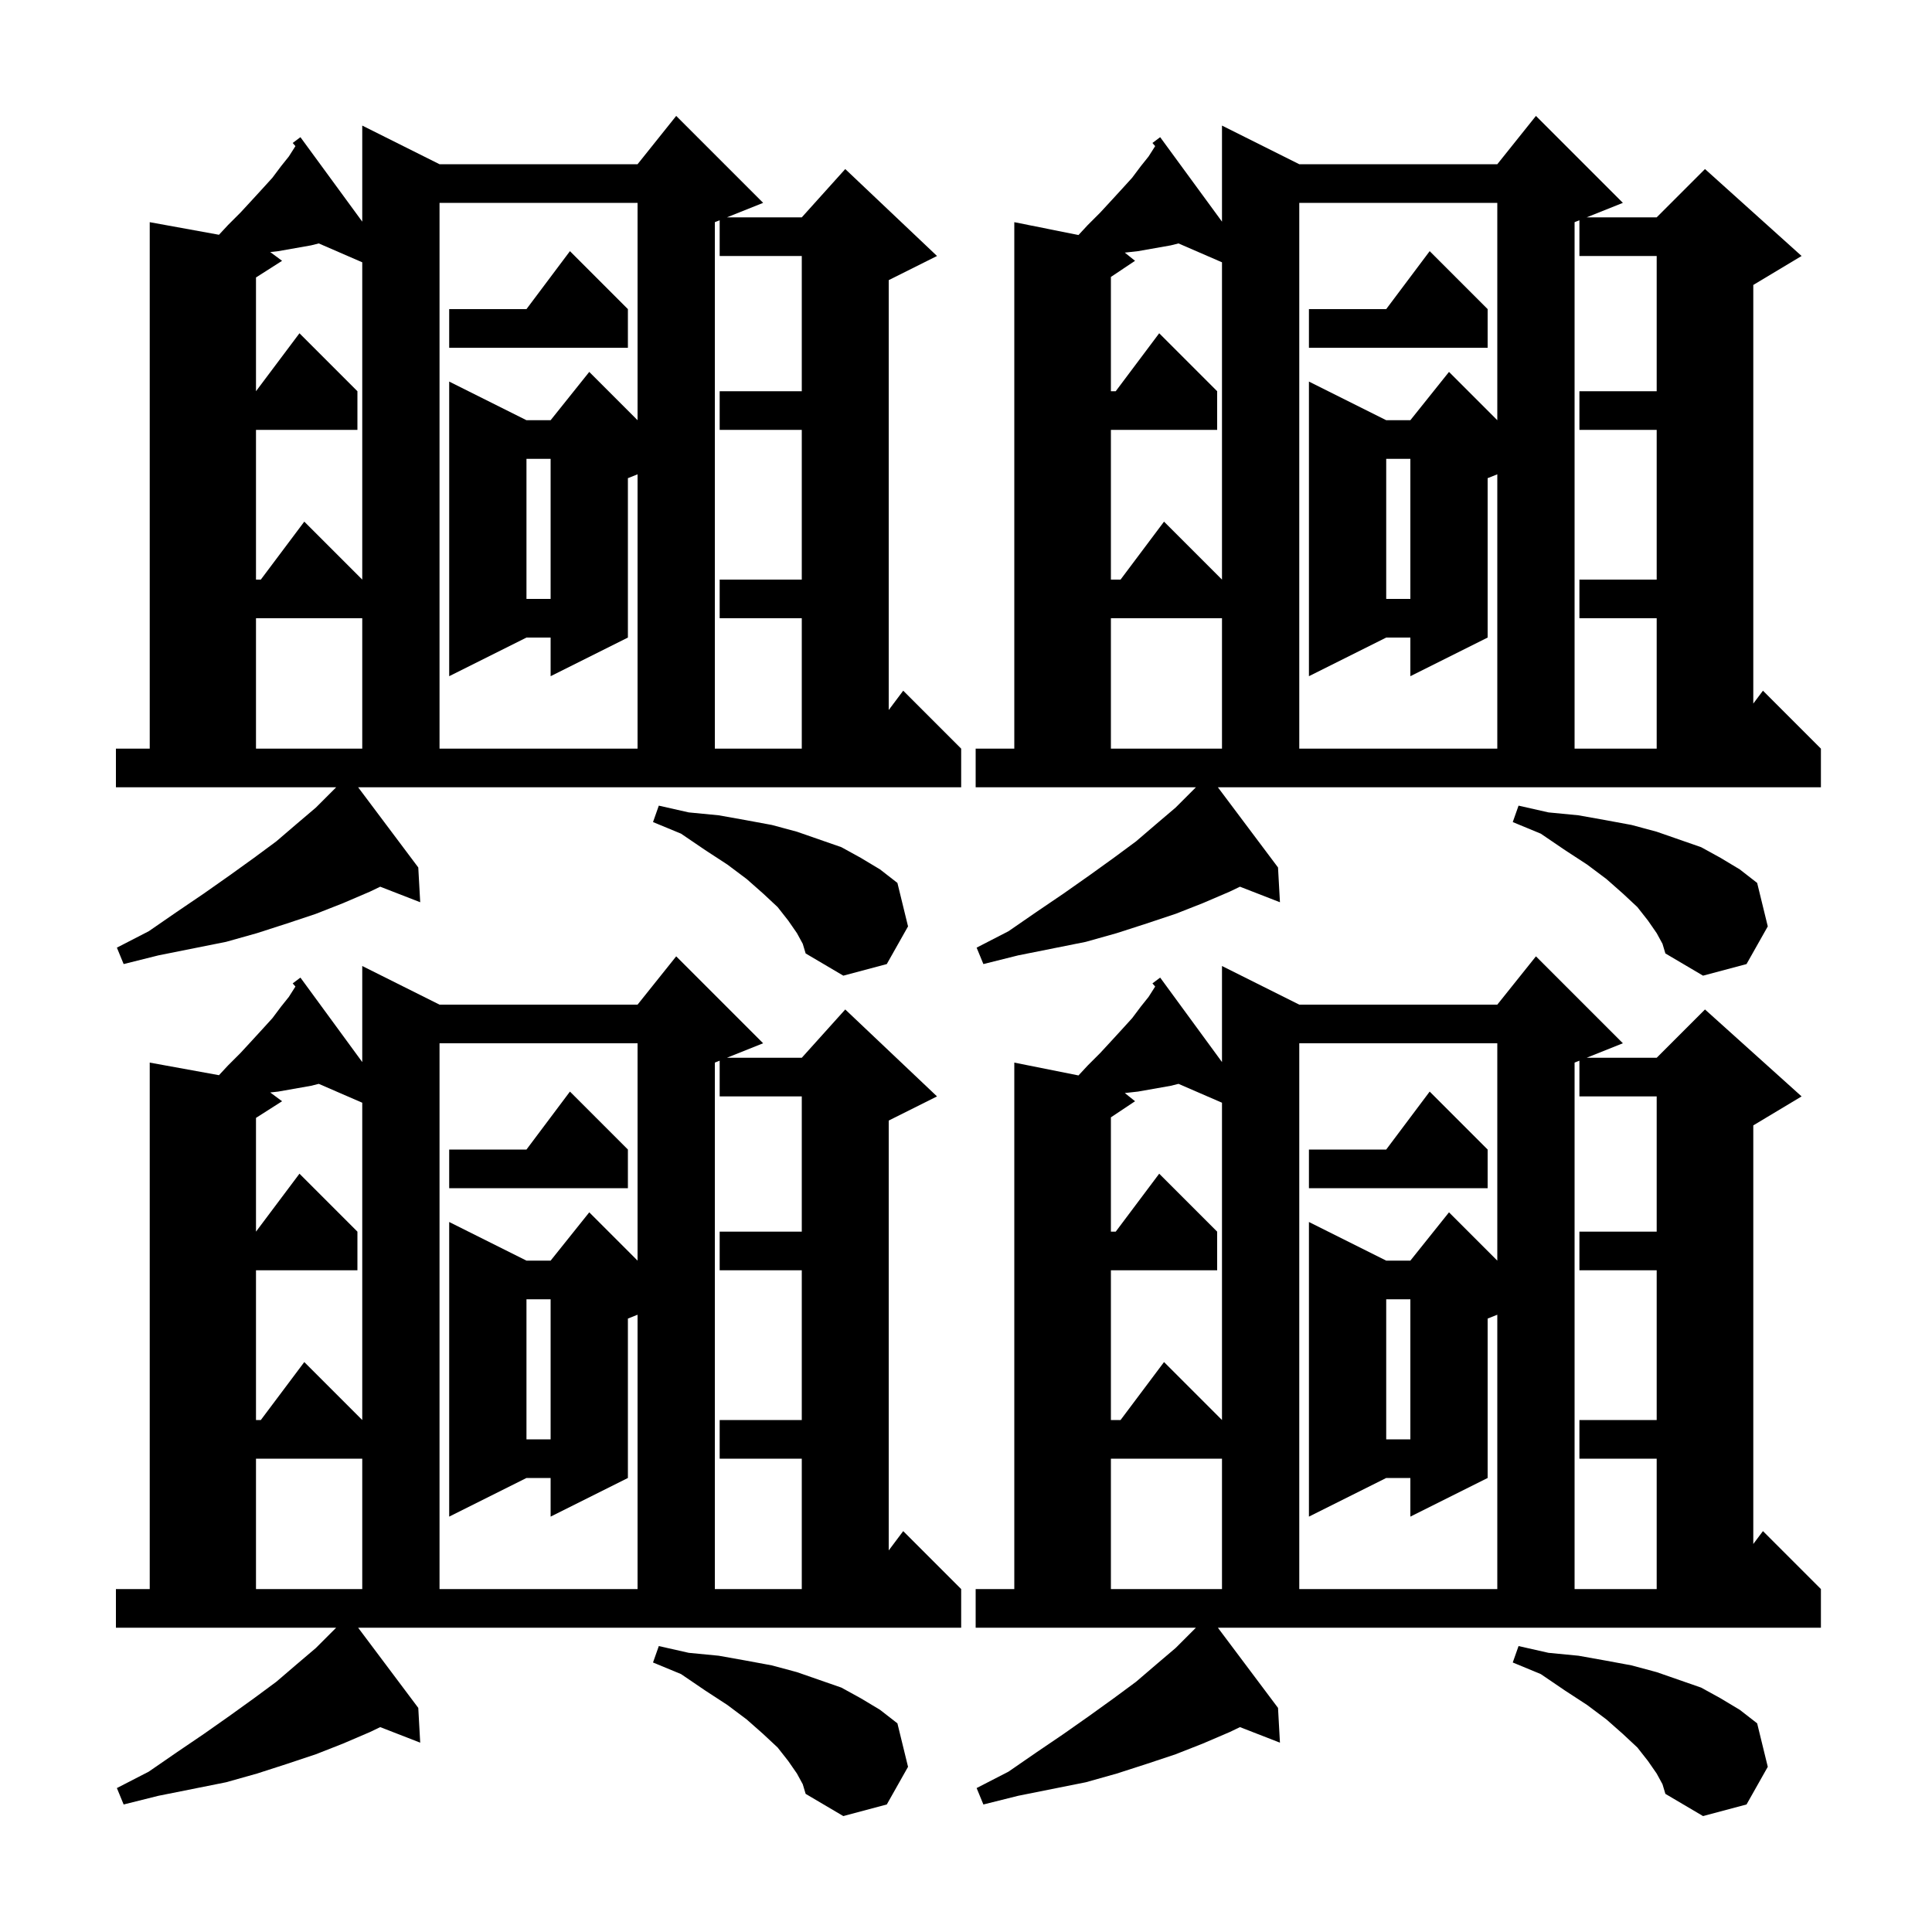
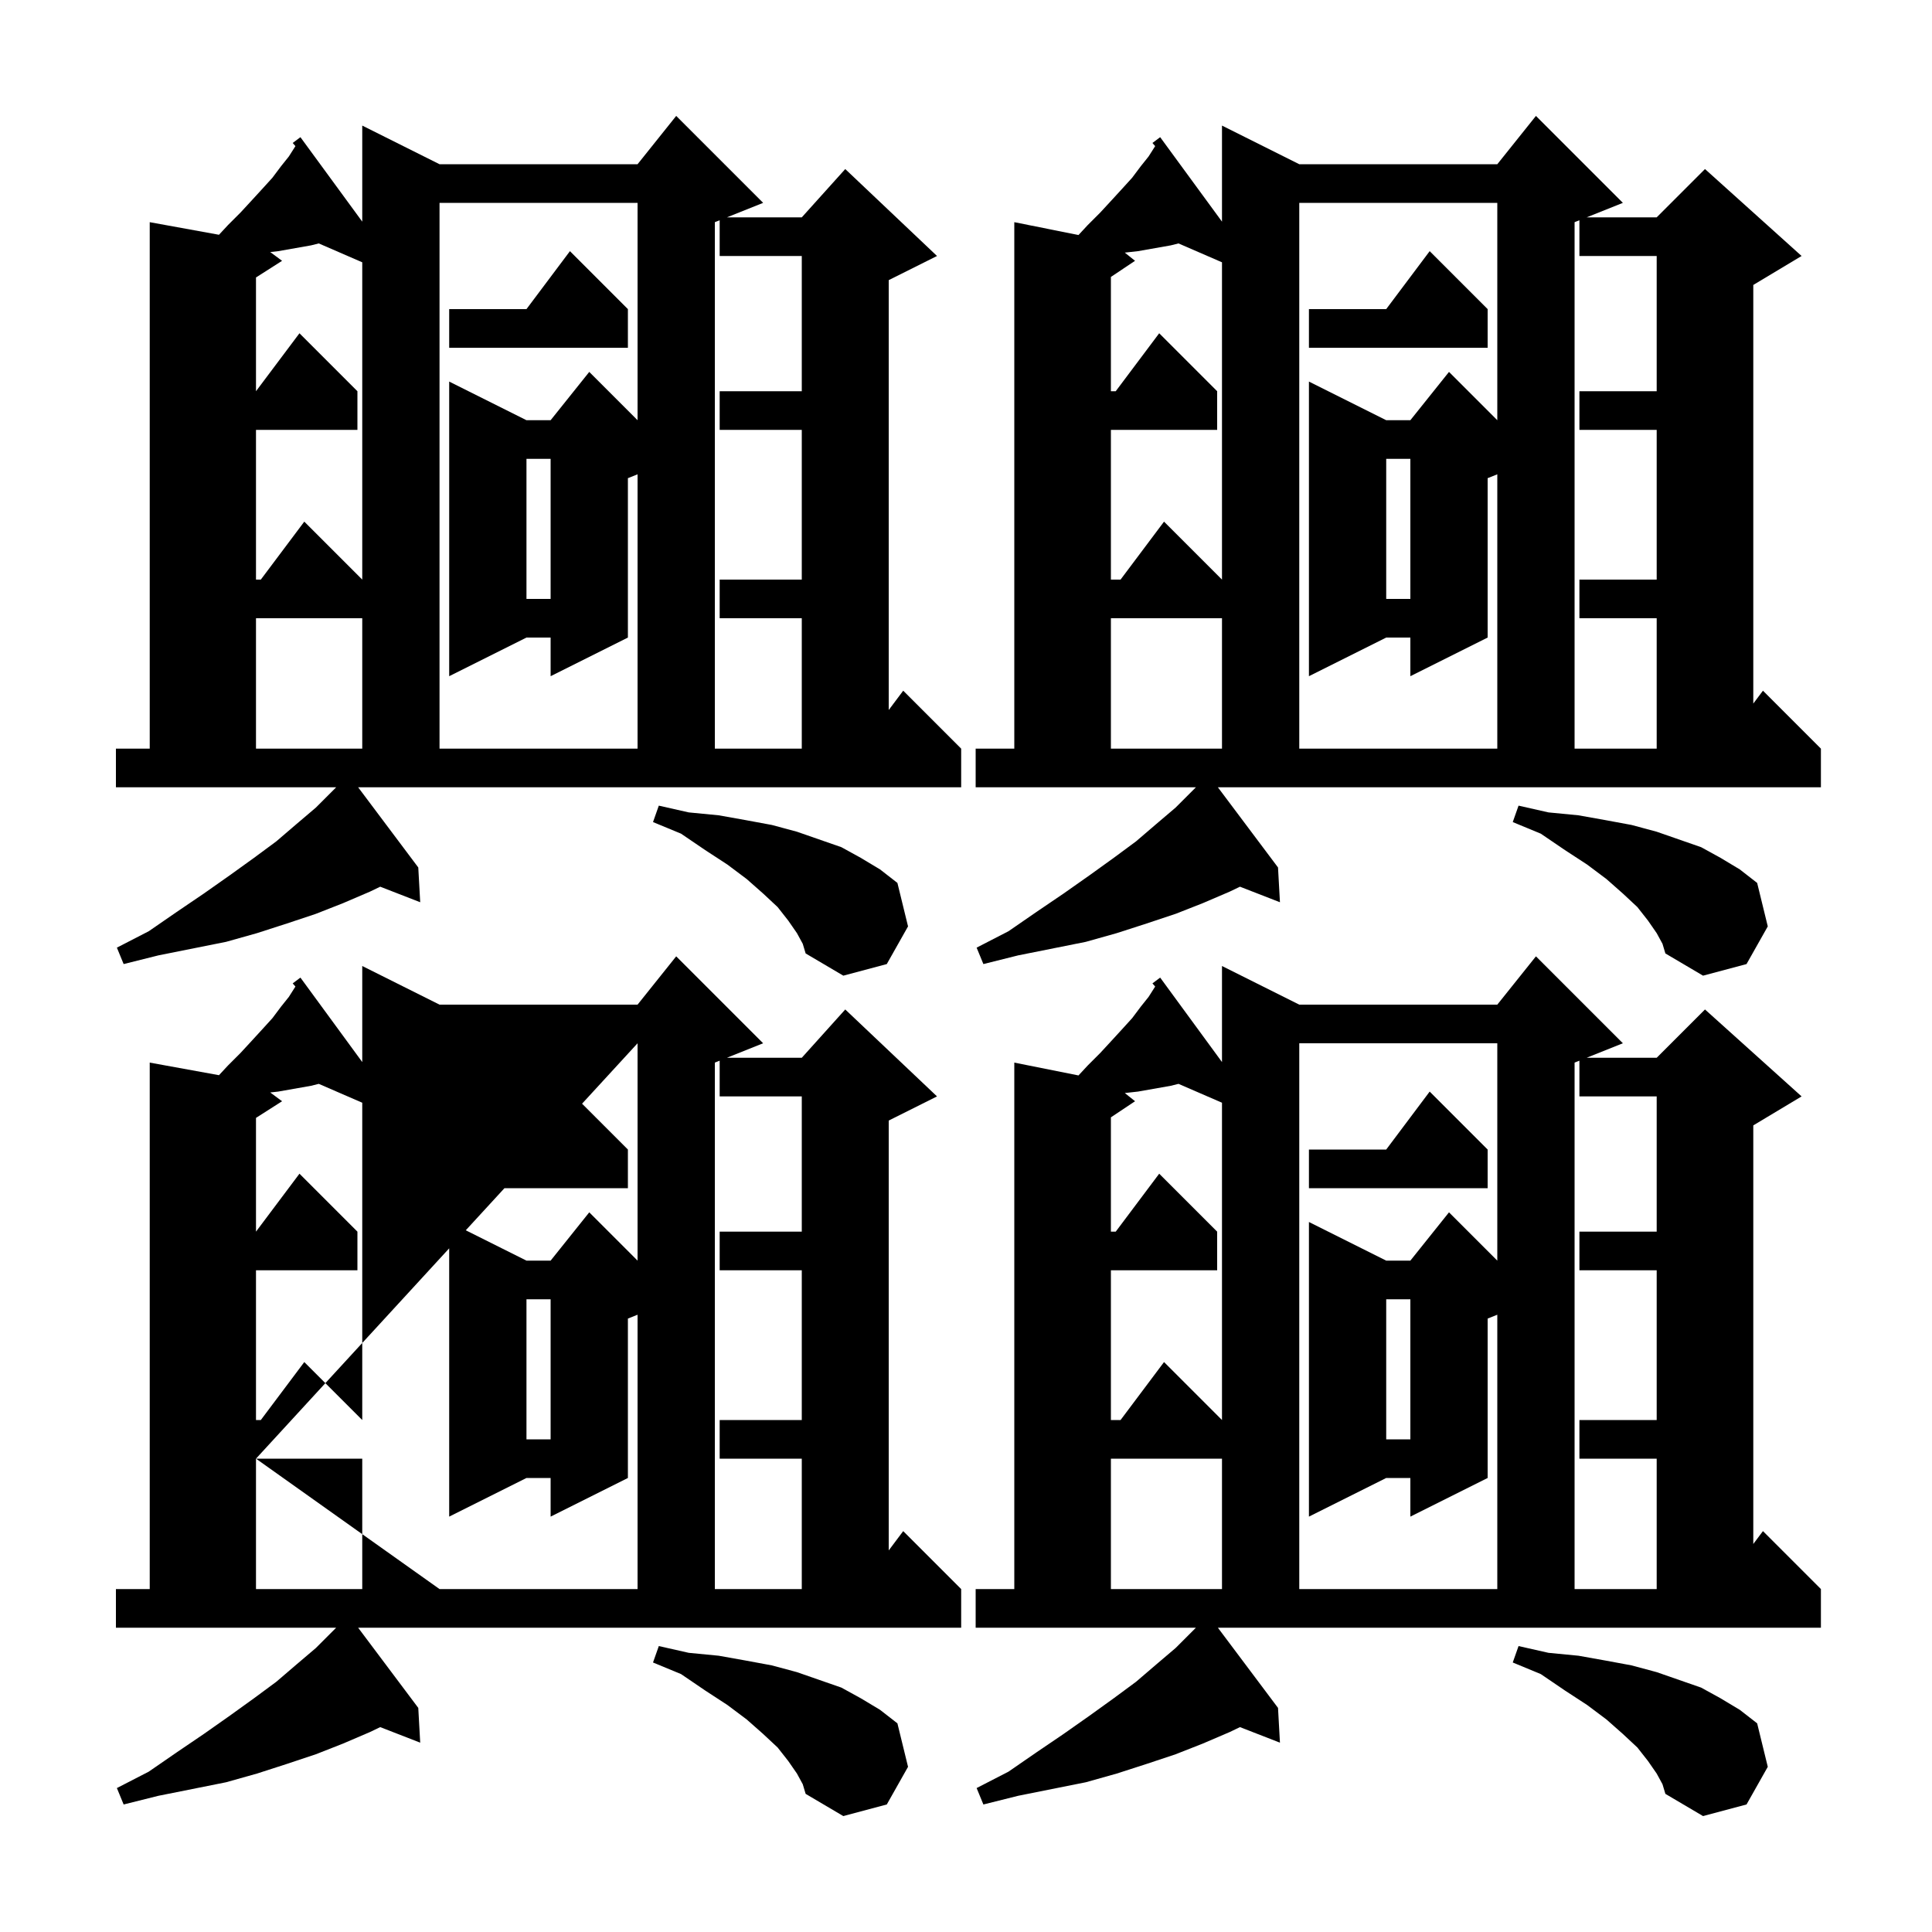
<svg xmlns="http://www.w3.org/2000/svg" version="1.1" baseProfile="full" viewBox="0 0 200 200" width="200" height="200">
  <g fill="currentColor">
-     <path d="M 82.5 183.6 L 81.6 182.3 L 80.5 180.9 L 79.0 179.5 L 77.3 178.0 L 75.3 176.5 L 73.0 175.0 L 70.5 173.3 L 67.6 172.1 L 68.2 170.4 L 71.3 171.1 L 74.4 171.4 L 77.2 171.9 L 79.9 172.4 L 82.5 173.1 L 87.1 174.7 L 89.1 175.8 L 91.1 177.0 L 92.9 178.4 L 94.0 182.9 L 91.8 186.8 L 87.3 188.0 L 83.4 185.7 L 83.1 184.7 Z M 171.5 183.6 L 170.6 182.3 L 169.5 180.9 L 168.0 179.5 L 166.3 178.0 L 164.3 176.5 L 162.0 175.0 L 159.5 173.3 L 156.6 172.1 L 157.2 170.4 L 160.3 171.1 L 163.4 171.4 L 166.2 171.9 L 168.9 172.4 L 171.5 173.1 L 176.1 174.7 L 178.1 175.8 L 180.1 177.0 L 181.9 178.4 L 183.0 182.9 L 180.8 186.8 L 176.3 188.0 L 172.4 185.7 L 172.1 184.7 Z M 43.3 176.8 L 43.5 180.4 L 39.361 178.791 L 38.3 179.3 L 35.5 180.5 L 32.7 181.6 L 29.7 182.6 L 26.6 183.6 L 23.4 184.5 L 16.4 185.9 L 12.8 186.8 L 12.1 185.1 L 15.4 183.4 L 18.3 181.4 L 21.1 179.5 L 23.8 177.6 L 26.3 175.8 L 28.6 174.1 L 30.7 172.3 L 32.7 170.6 L 34.8 168.5 L 12.0 168.5 L 12.0 164.5 L 15.5 164.5 L 15.5 110.0 L 22.668 111.303 L 23.6 110.3 L 24.9 109.0 L 26.1 107.7 L 27.2 106.5 L 28.2 105.4 L 29.1 104.2 L 29.9 103.2 L 30.583 102.126 L 30.3 101.8 L 31.1 101.2 L 37.5 109.944 L 37.5 100.0 L 45.5 104.0 L 66.0 104.0 L 70.0 99.0 L 79.0 108.0 L 75.25 109.5 L 83.0 109.5 L 87.5 104.5 L 97.0 113.5 L 92.0 116.0 L 92.0 160.5 L 93.5 158.5 L 99.5 164.5 L 99.5 168.5 L 37.075 168.5 Z M 132.3 176.8 L 132.5 180.4 L 128.361 178.791 L 127.3 179.3 L 124.5 180.5 L 121.7 181.6 L 118.7 182.6 L 115.6 183.6 L 112.4 184.5 L 105.4 185.9 L 101.8 186.8 L 101.1 185.1 L 104.4 183.4 L 107.3 181.4 L 110.1 179.5 L 112.8 177.6 L 115.3 175.8 L 117.6 174.1 L 119.7 172.3 L 121.7 170.6 L 123.8 168.5 L 101.0 168.5 L 101.0 164.5 L 105.0 164.5 L 105.0 110.0 L 111.645 111.329 L 112.6 110.3 L 113.9 109.0 L 115.1 107.7 L 116.2 106.5 L 117.2 105.4 L 118.1 104.2 L 118.9 103.2 L 119.583 102.126 L 119.3 101.8 L 120.1 101.2 L 126.5 109.944 L 126.5 100.0 L 134.5 104.0 L 155.0 104.0 L 159.0 99.0 L 168.0 108.0 L 164.25 109.5 L 171.5 109.5 L 176.5 104.5 L 186.5 113.5 L 181.5 116.5 L 181.5 159.833 L 182.5 158.5 L 188.5 164.5 L 188.5 168.5 L 126.075 168.5 Z M 115.0 151.0 L 115.0 164.5 L 126.5 164.5 L 126.5 151.0 Z M 134.5 108.0 L 134.5 164.5 L 155.0 164.5 L 155.0 136.1 L 154.0 136.5 L 154.0 153.0 L 146.0 157.0 L 146.0 153.0 L 143.5 153.0 L 135.5 157.0 L 135.5 126.5 L 143.5 130.5 L 146.0 130.5 L 150.0 125.5 L 155.0 130.5 L 155.0 108.0 Z M 163.0 110.0 L 163.0 164.5 L 171.5 164.5 L 171.5 151.0 L 163.5 151.0 L 163.5 147.0 L 171.5 147.0 L 171.5 131.5 L 163.5 131.5 L 163.5 127.5 L 171.5 127.5 L 171.5 113.5 L 163.5 113.5 L 163.5 109.8 Z M 26.5 151.0 L 26.5 164.5 L 37.5 164.5 L 37.5 151.0 Z M 45.5 108.0 L 45.5 164.5 L 66.0 164.5 L 66.0 136.1 L 65.0 136.5 L 65.0 153.0 L 57.0 157.0 L 57.0 153.0 L 54.5 153.0 L 46.5 157.0 L 46.5 126.5 L 54.5 130.5 L 57.0 130.5 L 61.0 125.5 L 66.0 130.5 L 66.0 108.0 Z M 74.0 110.0 L 74.0 164.5 L 83.0 164.5 L 83.0 151.0 L 74.5 151.0 L 74.5 147.0 L 83.0 147.0 L 83.0 131.5 L 74.5 131.5 L 74.5 127.5 L 83.0 127.5 L 83.0 113.5 L 74.5 113.5 L 74.5 109.8 Z M 143.5 134.5 L 143.5 149.0 L 146.0 149.0 L 146.0 134.5 Z M 54.5 134.5 L 54.5 149.0 L 57.0 149.0 L 57.0 134.5 Z M 117.8 113.0 L 116.439 113.151 L 117.5 114.0 L 115.0 115.667 L 115.0 127.5 L 115.5 127.5 L 120.0 121.5 L 126.0 127.5 L 126.0 131.5 L 115.0 131.5 L 115.0 147.0 L 116.0 147.0 L 120.5 141.0 L 126.5 147.0 L 126.5 114.153 L 122.0 112.2 L 121.2 112.4 Z M 28.8 113.0 L 27.974 113.092 L 29.2 114.0 L 26.5 115.723 L 26.5 127.5 L 31.0 121.5 L 37.0 127.5 L 37.0 131.5 L 26.5 131.5 L 26.5 147.0 L 27.0 147.0 L 31.5 141.0 L 37.5 147.0 L 37.5 114.153 L 33.0 112.2 L 32.2 112.4 Z M 65.0 119.0 L 65.0 123.0 L 46.5 123.0 L 46.5 119.0 L 54.5 119.0 L 59.0 113.0 Z M 154.0 119.0 L 154.0 123.0 L 135.5 123.0 L 135.5 119.0 L 143.5 119.0 L 148.0 113.0 Z M 82.5 96.6 L 81.6 95.3 L 80.5 93.9 L 79.0 92.5 L 77.3 91.0 L 75.3 89.5 L 73.0 88.0 L 70.5 86.3 L 67.6 85.1 L 68.2 83.4 L 71.3 84.1 L 74.4 84.4 L 77.2 84.9 L 79.9 85.4 L 82.5 86.1 L 87.1 87.7 L 89.1 88.8 L 91.1 90.0 L 92.9 91.4 L 94.0 95.9 L 91.8 99.8 L 87.3 101.0 L 83.4 98.7 L 83.1 97.7 Z M 171.5 96.6 L 170.6 95.3 L 169.5 93.9 L 168.0 92.5 L 166.3 91.0 L 164.3 89.5 L 162.0 88.0 L 159.5 86.3 L 156.6 85.1 L 157.2 83.4 L 160.3 84.1 L 163.4 84.4 L 166.2 84.9 L 168.9 85.4 L 171.5 86.1 L 176.1 87.7 L 178.1 88.8 L 180.1 90.0 L 181.9 91.4 L 183.0 95.9 L 180.8 99.8 L 176.3 101.0 L 172.4 98.7 L 172.1 97.7 Z M 43.3 89.8 L 43.5 93.4 L 39.361 91.791 L 38.3 92.3 L 35.5 93.5 L 32.7 94.6 L 29.7 95.6 L 26.6 96.6 L 23.4 97.5 L 16.4 98.9 L 12.8 99.8 L 12.1 98.1 L 15.4 96.4 L 18.3 94.4 L 21.1 92.5 L 23.8 90.6 L 26.3 88.8 L 28.6 87.1 L 30.7 85.3 L 32.7 83.6 L 34.8 81.5 L 12.0 81.5 L 12.0 77.5 L 15.5 77.5 L 15.5 23.0 L 22.668 24.303 L 23.6 23.3 L 24.9 22.0 L 26.1 20.7 L 27.2 19.5 L 28.2 18.4 L 29.1 17.2 L 29.9 16.2 L 30.583 15.126 L 30.3 14.8 L 31.1 14.2 L 37.5 22.944 L 37.5 13.0 L 45.5 17.0 L 66.0 17.0 L 70.0 12.0 L 79.0 21.0 L 75.25 22.5 L 83.0 22.5 L 87.5 17.5 L 97.0 26.5 L 92.0 29.0 L 92.0 73.5 L 93.5 71.5 L 99.5 77.5 L 99.5 81.5 L 37.075 81.5 Z M 132.3 89.8 L 132.5 93.4 L 128.361 91.791 L 127.3 92.3 L 124.5 93.5 L 121.7 94.6 L 118.7 95.6 L 115.6 96.6 L 112.4 97.5 L 105.4 98.9 L 101.8 99.8 L 101.1 98.1 L 104.4 96.4 L 107.3 94.4 L 110.1 92.5 L 112.8 90.6 L 115.3 88.8 L 117.6 87.1 L 119.7 85.3 L 121.7 83.6 L 123.8 81.5 L 101.0 81.5 L 101.0 77.5 L 105.0 77.5 L 105.0 23.0 L 111.645 24.329 L 112.6 23.3 L 113.9 22.0 L 115.1 20.7 L 116.2 19.5 L 117.2 18.4 L 118.1 17.2 L 118.9 16.2 L 119.583 15.126 L 119.3 14.8 L 120.1 14.2 L 126.5 22.944 L 126.5 13.0 L 134.5 17.0 L 155.0 17.0 L 159.0 12.0 L 168.0 21.0 L 164.25 22.5 L 171.5 22.5 L 176.5 17.5 L 186.5 26.5 L 181.5 29.5 L 181.5 72.833 L 182.5 71.5 L 188.5 77.5 L 188.5 81.5 L 126.075 81.5 Z M 115.0 64.0 L 115.0 77.5 L 126.5 77.5 L 126.5 64.0 Z M 134.5 21.0 L 134.5 77.5 L 155.0 77.5 L 155.0 49.1 L 154.0 49.5 L 154.0 66.0 L 146.0 70.0 L 146.0 66.0 L 143.5 66.0 L 135.5 70.0 L 135.5 39.5 L 143.5 43.5 L 146.0 43.5 L 150.0 38.5 L 155.0 43.5 L 155.0 21.0 Z M 163.0 23.0 L 163.0 77.5 L 171.5 77.5 L 171.5 64.0 L 163.5 64.0 L 163.5 60.0 L 171.5 60.0 L 171.5 44.5 L 163.5 44.5 L 163.5 40.5 L 171.5 40.5 L 171.5 26.5 L 163.5 26.5 L 163.5 22.8 Z M 26.5 64.0 L 26.5 77.5 L 37.5 77.5 L 37.5 64.0 Z M 45.5 21.0 L 45.5 77.5 L 66.0 77.5 L 66.0 49.1 L 65.0 49.5 L 65.0 66.0 L 57.0 70.0 L 57.0 66.0 L 54.5 66.0 L 46.5 70.0 L 46.5 39.5 L 54.5 43.5 L 57.0 43.5 L 61.0 38.5 L 66.0 43.5 L 66.0 21.0 Z M 74.0 23.0 L 74.0 77.5 L 83.0 77.5 L 83.0 64.0 L 74.5 64.0 L 74.5 60.0 L 83.0 60.0 L 83.0 44.5 L 74.5 44.5 L 74.5 40.5 L 83.0 40.5 L 83.0 26.5 L 74.5 26.5 L 74.5 22.8 Z M 143.5 47.5 L 143.5 62.0 L 146.0 62.0 L 146.0 47.5 Z M 54.5 47.5 L 54.5 62.0 L 57.0 62.0 L 57.0 47.5 Z M 117.8 26.0 L 116.439 26.151 L 117.5 27.0 L 115.0 28.667 L 115.0 40.5 L 115.5 40.5 L 120.0 34.5 L 126.0 40.5 L 126.0 44.5 L 115.0 44.5 L 115.0 60.0 L 116.0 60.0 L 120.5 54.0 L 126.5 60.0 L 126.5 27.153 L 122.0 25.2 L 121.2 25.4 Z M 28.8 26.0 L 27.974 26.092 L 29.2 27.0 L 26.5 28.723 L 26.5 40.5 L 31.0 34.5 L 37.0 40.5 L 37.0 44.5 L 26.5 44.5 L 26.5 60.0 L 27.0 60.0 L 31.5 54.0 L 37.5 60.0 L 37.5 27.153 L 33.0 25.2 L 32.2 25.4 Z M 65.0 32.0 L 65.0 36.0 L 46.5 36.0 L 46.5 32.0 L 54.5 32.0 L 59.0 26.0 Z M 154.0 32.0 L 154.0 36.0 L 135.5 36.0 L 135.5 32.0 L 143.5 32.0 L 148.0 26.0 Z " />
+     <path d="M 82.5 183.6 L 81.6 182.3 L 80.5 180.9 L 79.0 179.5 L 77.3 178.0 L 75.3 176.5 L 73.0 175.0 L 70.5 173.3 L 67.6 172.1 L 68.2 170.4 L 71.3 171.1 L 74.4 171.4 L 77.2 171.9 L 79.9 172.4 L 82.5 173.1 L 87.1 174.7 L 89.1 175.8 L 91.1 177.0 L 92.9 178.4 L 94.0 182.9 L 91.8 186.8 L 87.3 188.0 L 83.4 185.7 L 83.1 184.7 Z M 171.5 183.6 L 170.6 182.3 L 169.5 180.9 L 168.0 179.5 L 166.3 178.0 L 164.3 176.5 L 162.0 175.0 L 159.5 173.3 L 156.6 172.1 L 157.2 170.4 L 160.3 171.1 L 163.4 171.4 L 166.2 171.9 L 168.9 172.4 L 171.5 173.1 L 176.1 174.7 L 178.1 175.8 L 180.1 177.0 L 181.9 178.4 L 183.0 182.9 L 180.8 186.8 L 176.3 188.0 L 172.4 185.7 L 172.1 184.7 Z M 43.3 176.8 L 43.5 180.4 L 39.361 178.791 L 38.3 179.3 L 35.5 180.5 L 32.7 181.6 L 29.7 182.6 L 26.6 183.6 L 23.4 184.5 L 16.4 185.9 L 12.8 186.8 L 12.1 185.1 L 15.4 183.4 L 18.3 181.4 L 21.1 179.5 L 23.8 177.6 L 26.3 175.8 L 28.6 174.1 L 30.7 172.3 L 32.7 170.6 L 34.8 168.5 L 12.0 168.5 L 12.0 164.5 L 15.5 164.5 L 15.5 110.0 L 22.668 111.303 L 23.6 110.3 L 24.9 109.0 L 26.1 107.7 L 27.2 106.5 L 28.2 105.4 L 29.1 104.2 L 29.9 103.2 L 30.583 102.126 L 30.3 101.8 L 31.1 101.2 L 37.5 109.944 L 37.5 100.0 L 45.5 104.0 L 66.0 104.0 L 70.0 99.0 L 79.0 108.0 L 75.25 109.5 L 83.0 109.5 L 87.5 104.5 L 97.0 113.5 L 92.0 116.0 L 92.0 160.5 L 93.5 158.5 L 99.5 164.5 L 99.5 168.5 L 37.075 168.5 Z M 132.3 176.8 L 132.5 180.4 L 128.361 178.791 L 127.3 179.3 L 124.5 180.5 L 121.7 181.6 L 118.7 182.6 L 115.6 183.6 L 112.4 184.5 L 105.4 185.9 L 101.8 186.8 L 101.1 185.1 L 104.4 183.4 L 107.3 181.4 L 110.1 179.5 L 112.8 177.6 L 115.3 175.8 L 117.6 174.1 L 119.7 172.3 L 121.7 170.6 L 123.8 168.5 L 101.0 168.5 L 101.0 164.5 L 105.0 164.5 L 105.0 110.0 L 111.645 111.329 L 112.6 110.3 L 113.9 109.0 L 115.1 107.7 L 116.2 106.5 L 117.2 105.4 L 118.1 104.2 L 118.9 103.2 L 119.583 102.126 L 119.3 101.8 L 120.1 101.2 L 126.5 109.944 L 126.5 100.0 L 134.5 104.0 L 155.0 104.0 L 159.0 99.0 L 168.0 108.0 L 164.25 109.5 L 171.5 109.5 L 176.5 104.5 L 186.5 113.5 L 181.5 116.5 L 181.5 159.833 L 182.5 158.5 L 188.5 164.5 L 188.5 168.5 L 126.075 168.5 Z M 115.0 151.0 L 115.0 164.5 L 126.5 164.5 L 126.5 151.0 Z M 134.5 108.0 L 134.5 164.5 L 155.0 164.5 L 155.0 136.1 L 154.0 136.5 L 154.0 153.0 L 146.0 157.0 L 146.0 153.0 L 143.5 153.0 L 135.5 157.0 L 135.5 126.5 L 143.5 130.5 L 146.0 130.5 L 150.0 125.5 L 155.0 130.5 L 155.0 108.0 Z M 163.0 110.0 L 163.0 164.5 L 171.5 164.5 L 171.5 151.0 L 163.5 151.0 L 163.5 147.0 L 171.5 147.0 L 171.5 131.5 L 163.5 131.5 L 163.5 127.5 L 171.5 127.5 L 171.5 113.5 L 163.5 113.5 L 163.5 109.8 Z M 26.5 151.0 L 26.5 164.5 L 37.5 164.5 L 37.5 151.0 Z L 45.5 164.5 L 66.0 164.5 L 66.0 136.1 L 65.0 136.5 L 65.0 153.0 L 57.0 157.0 L 57.0 153.0 L 54.5 153.0 L 46.5 157.0 L 46.5 126.5 L 54.5 130.5 L 57.0 130.5 L 61.0 125.5 L 66.0 130.5 L 66.0 108.0 Z M 74.0 110.0 L 74.0 164.5 L 83.0 164.5 L 83.0 151.0 L 74.5 151.0 L 74.5 147.0 L 83.0 147.0 L 83.0 131.5 L 74.5 131.5 L 74.5 127.5 L 83.0 127.5 L 83.0 113.5 L 74.5 113.5 L 74.5 109.8 Z M 143.5 134.5 L 143.5 149.0 L 146.0 149.0 L 146.0 134.5 Z M 54.5 134.5 L 54.5 149.0 L 57.0 149.0 L 57.0 134.5 Z M 117.8 113.0 L 116.439 113.151 L 117.5 114.0 L 115.0 115.667 L 115.0 127.5 L 115.5 127.5 L 120.0 121.5 L 126.0 127.5 L 126.0 131.5 L 115.0 131.5 L 115.0 147.0 L 116.0 147.0 L 120.5 141.0 L 126.5 147.0 L 126.5 114.153 L 122.0 112.2 L 121.2 112.4 Z M 28.8 113.0 L 27.974 113.092 L 29.2 114.0 L 26.5 115.723 L 26.5 127.5 L 31.0 121.5 L 37.0 127.5 L 37.0 131.5 L 26.5 131.5 L 26.5 147.0 L 27.0 147.0 L 31.5 141.0 L 37.5 147.0 L 37.5 114.153 L 33.0 112.2 L 32.2 112.4 Z M 65.0 119.0 L 65.0 123.0 L 46.5 123.0 L 46.5 119.0 L 54.5 119.0 L 59.0 113.0 Z M 154.0 119.0 L 154.0 123.0 L 135.5 123.0 L 135.5 119.0 L 143.5 119.0 L 148.0 113.0 Z M 82.5 96.6 L 81.6 95.3 L 80.5 93.9 L 79.0 92.5 L 77.3 91.0 L 75.3 89.5 L 73.0 88.0 L 70.5 86.3 L 67.6 85.1 L 68.2 83.4 L 71.3 84.1 L 74.4 84.4 L 77.2 84.9 L 79.9 85.4 L 82.5 86.1 L 87.1 87.7 L 89.1 88.8 L 91.1 90.0 L 92.9 91.4 L 94.0 95.9 L 91.8 99.8 L 87.3 101.0 L 83.4 98.7 L 83.1 97.7 Z M 171.5 96.6 L 170.6 95.3 L 169.5 93.9 L 168.0 92.5 L 166.3 91.0 L 164.3 89.5 L 162.0 88.0 L 159.5 86.3 L 156.6 85.1 L 157.2 83.4 L 160.3 84.1 L 163.4 84.4 L 166.2 84.9 L 168.9 85.4 L 171.5 86.1 L 176.1 87.7 L 178.1 88.8 L 180.1 90.0 L 181.9 91.4 L 183.0 95.9 L 180.8 99.8 L 176.3 101.0 L 172.4 98.7 L 172.1 97.7 Z M 43.3 89.8 L 43.5 93.4 L 39.361 91.791 L 38.3 92.3 L 35.5 93.5 L 32.7 94.6 L 29.7 95.6 L 26.6 96.6 L 23.4 97.5 L 16.4 98.9 L 12.8 99.8 L 12.1 98.1 L 15.4 96.4 L 18.3 94.4 L 21.1 92.5 L 23.8 90.6 L 26.3 88.8 L 28.6 87.1 L 30.7 85.3 L 32.7 83.6 L 34.8 81.5 L 12.0 81.5 L 12.0 77.5 L 15.5 77.5 L 15.5 23.0 L 22.668 24.303 L 23.6 23.3 L 24.9 22.0 L 26.1 20.7 L 27.2 19.5 L 28.2 18.4 L 29.1 17.2 L 29.9 16.2 L 30.583 15.126 L 30.3 14.8 L 31.1 14.2 L 37.5 22.944 L 37.5 13.0 L 45.5 17.0 L 66.0 17.0 L 70.0 12.0 L 79.0 21.0 L 75.25 22.5 L 83.0 22.5 L 87.5 17.5 L 97.0 26.5 L 92.0 29.0 L 92.0 73.5 L 93.5 71.5 L 99.5 77.5 L 99.5 81.5 L 37.075 81.5 Z M 132.3 89.8 L 132.5 93.4 L 128.361 91.791 L 127.3 92.3 L 124.5 93.5 L 121.7 94.6 L 118.7 95.6 L 115.6 96.6 L 112.4 97.5 L 105.4 98.9 L 101.8 99.8 L 101.1 98.1 L 104.4 96.4 L 107.3 94.4 L 110.1 92.5 L 112.8 90.6 L 115.3 88.8 L 117.6 87.1 L 119.7 85.3 L 121.7 83.6 L 123.8 81.5 L 101.0 81.5 L 101.0 77.5 L 105.0 77.5 L 105.0 23.0 L 111.645 24.329 L 112.6 23.3 L 113.9 22.0 L 115.1 20.7 L 116.2 19.5 L 117.2 18.4 L 118.1 17.2 L 118.9 16.2 L 119.583 15.126 L 119.3 14.8 L 120.1 14.2 L 126.5 22.944 L 126.5 13.0 L 134.5 17.0 L 155.0 17.0 L 159.0 12.0 L 168.0 21.0 L 164.25 22.5 L 171.5 22.5 L 176.5 17.5 L 186.5 26.5 L 181.5 29.5 L 181.5 72.833 L 182.5 71.5 L 188.5 77.5 L 188.5 81.5 L 126.075 81.5 Z M 115.0 64.0 L 115.0 77.5 L 126.5 77.5 L 126.5 64.0 Z M 134.5 21.0 L 134.5 77.5 L 155.0 77.5 L 155.0 49.1 L 154.0 49.5 L 154.0 66.0 L 146.0 70.0 L 146.0 66.0 L 143.5 66.0 L 135.5 70.0 L 135.5 39.5 L 143.5 43.5 L 146.0 43.5 L 150.0 38.5 L 155.0 43.5 L 155.0 21.0 Z M 163.0 23.0 L 163.0 77.5 L 171.5 77.5 L 171.5 64.0 L 163.5 64.0 L 163.5 60.0 L 171.5 60.0 L 171.5 44.5 L 163.5 44.5 L 163.5 40.5 L 171.5 40.5 L 171.5 26.5 L 163.5 26.5 L 163.5 22.8 Z M 26.5 64.0 L 26.5 77.5 L 37.5 77.5 L 37.5 64.0 Z M 45.5 21.0 L 45.5 77.5 L 66.0 77.5 L 66.0 49.1 L 65.0 49.5 L 65.0 66.0 L 57.0 70.0 L 57.0 66.0 L 54.5 66.0 L 46.5 70.0 L 46.5 39.5 L 54.5 43.5 L 57.0 43.5 L 61.0 38.5 L 66.0 43.5 L 66.0 21.0 Z M 74.0 23.0 L 74.0 77.5 L 83.0 77.5 L 83.0 64.0 L 74.5 64.0 L 74.5 60.0 L 83.0 60.0 L 83.0 44.5 L 74.5 44.5 L 74.5 40.5 L 83.0 40.5 L 83.0 26.5 L 74.5 26.5 L 74.5 22.8 Z M 143.5 47.5 L 143.5 62.0 L 146.0 62.0 L 146.0 47.5 Z M 54.5 47.5 L 54.5 62.0 L 57.0 62.0 L 57.0 47.5 Z M 117.8 26.0 L 116.439 26.151 L 117.5 27.0 L 115.0 28.667 L 115.0 40.5 L 115.5 40.5 L 120.0 34.5 L 126.0 40.5 L 126.0 44.5 L 115.0 44.5 L 115.0 60.0 L 116.0 60.0 L 120.5 54.0 L 126.5 60.0 L 126.5 27.153 L 122.0 25.2 L 121.2 25.4 Z M 28.8 26.0 L 27.974 26.092 L 29.2 27.0 L 26.5 28.723 L 26.5 40.5 L 31.0 34.5 L 37.0 40.5 L 37.0 44.5 L 26.5 44.5 L 26.5 60.0 L 27.0 60.0 L 31.5 54.0 L 37.5 60.0 L 37.5 27.153 L 33.0 25.2 L 32.2 25.4 Z M 65.0 32.0 L 65.0 36.0 L 46.5 36.0 L 46.5 32.0 L 54.5 32.0 L 59.0 26.0 Z M 154.0 32.0 L 154.0 36.0 L 135.5 36.0 L 135.5 32.0 L 143.5 32.0 L 148.0 26.0 Z " />
  </g>
</svg>